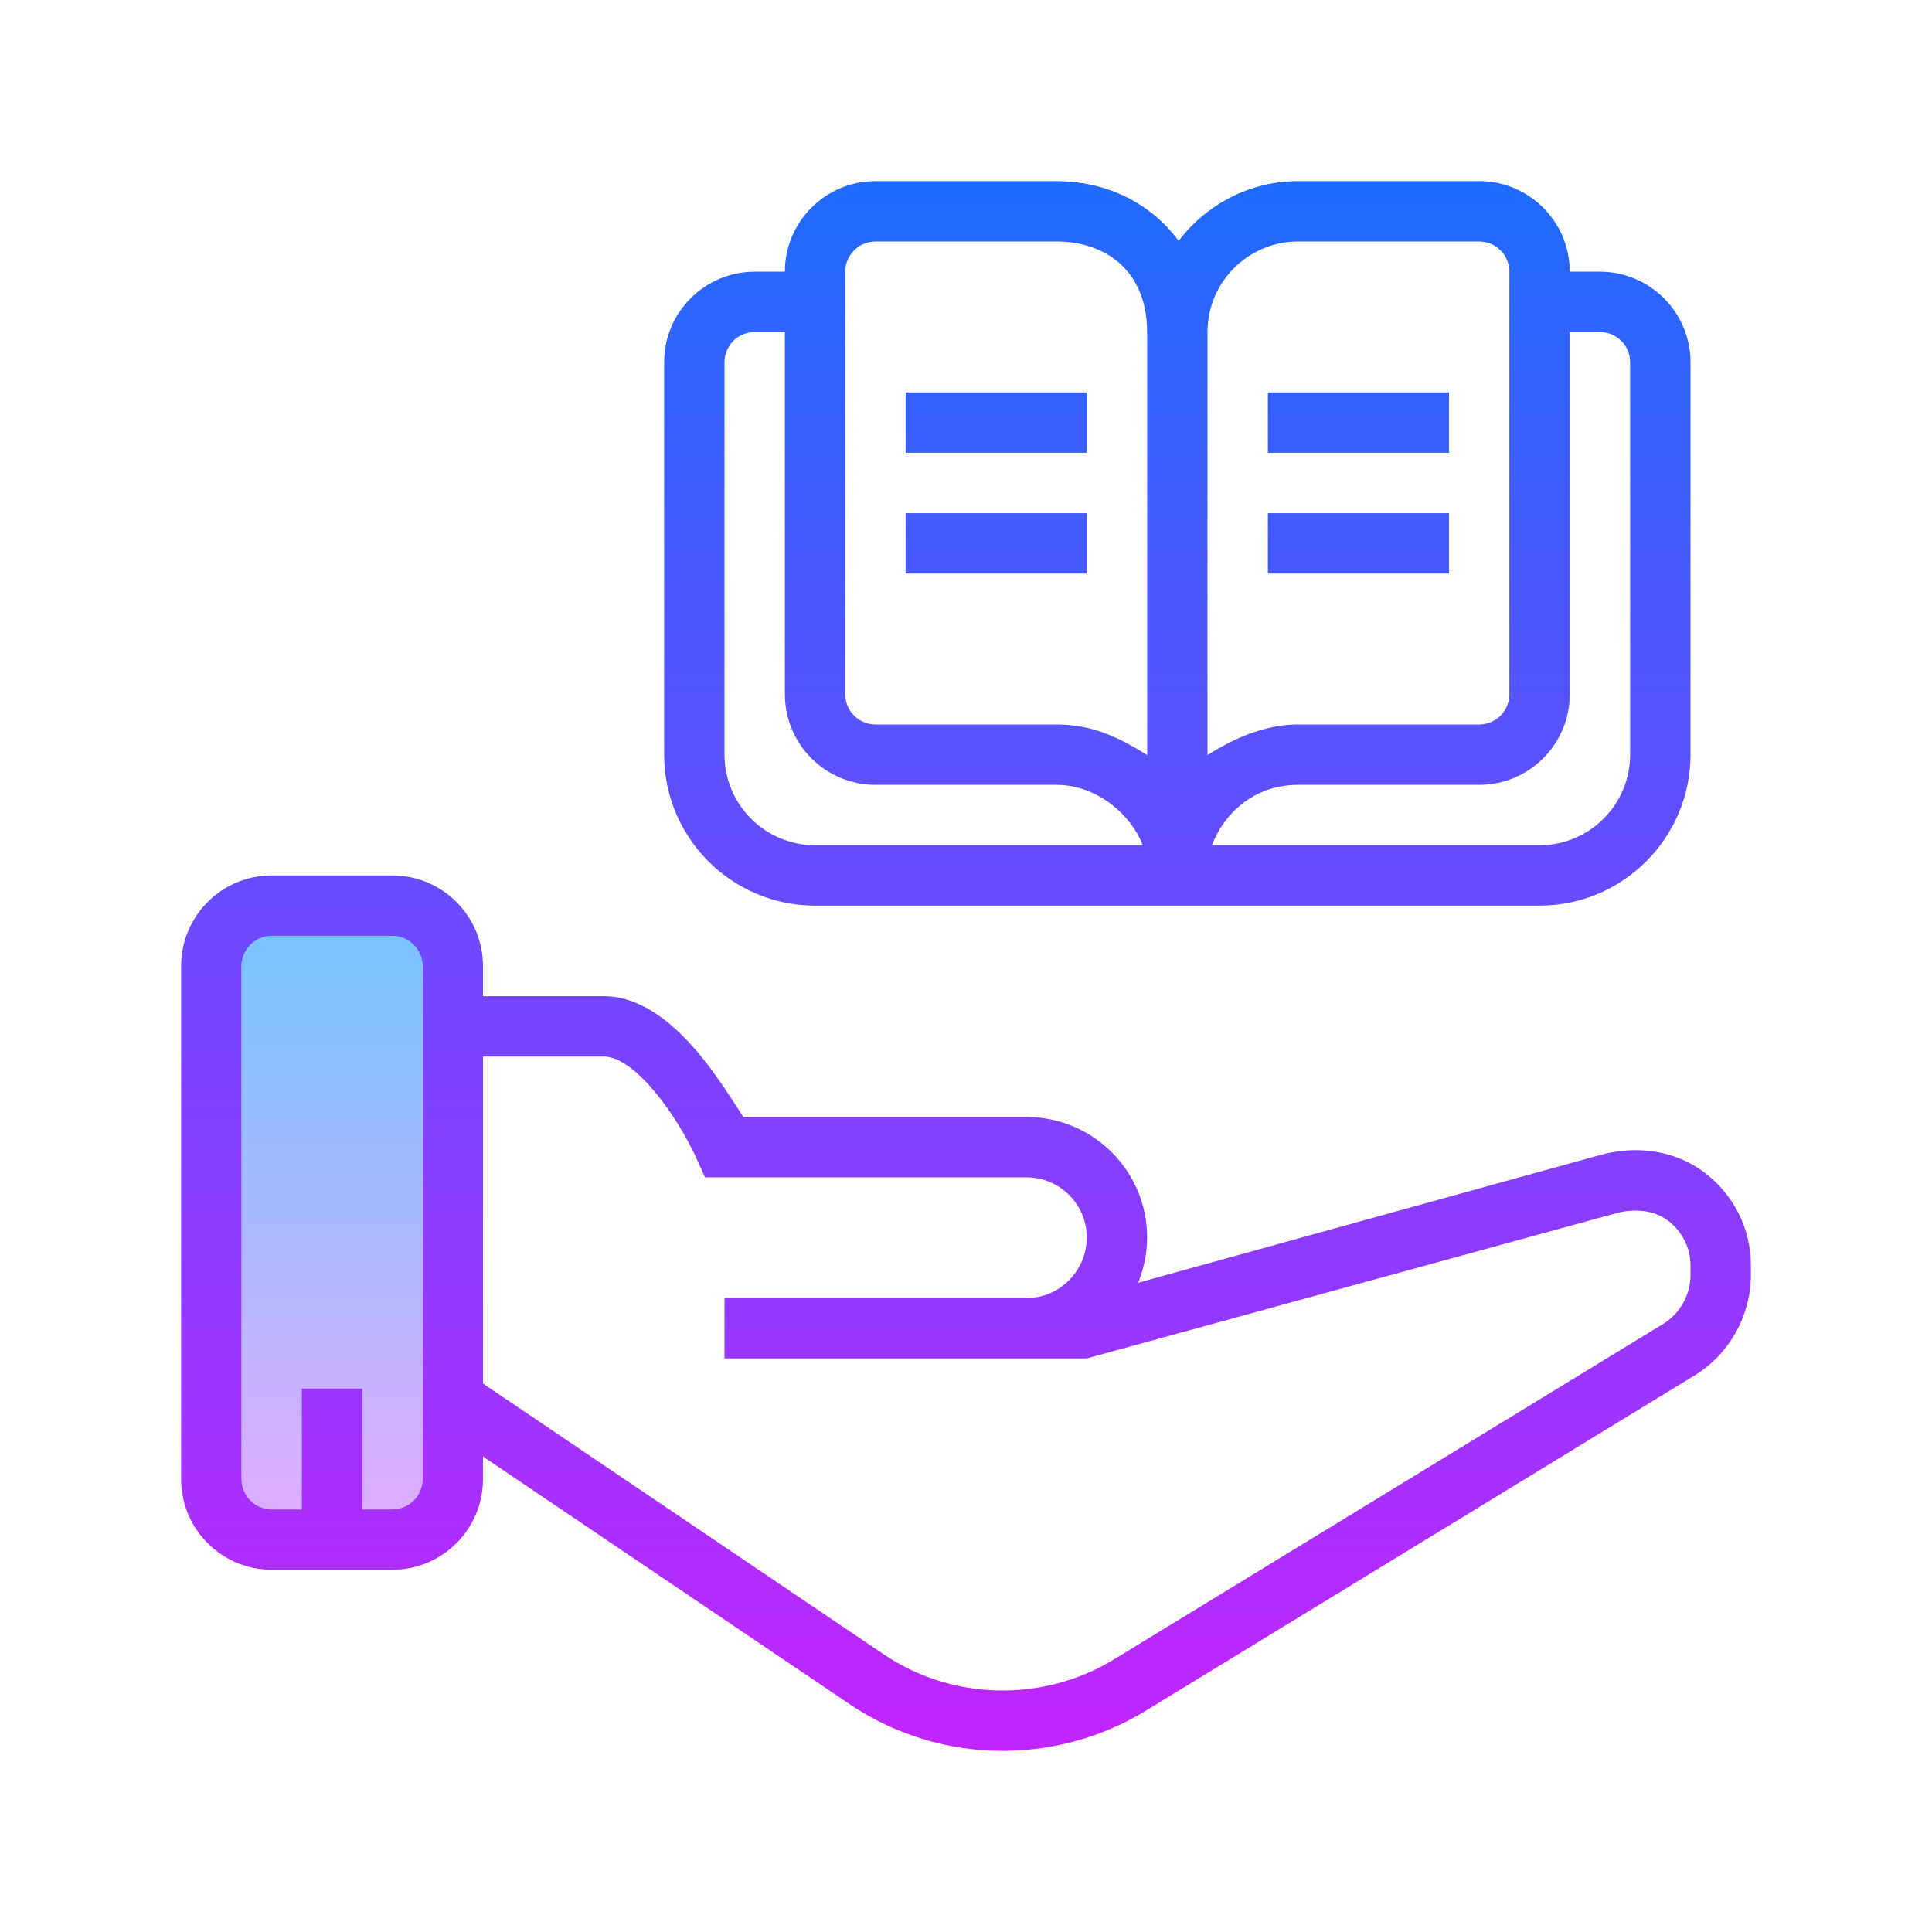
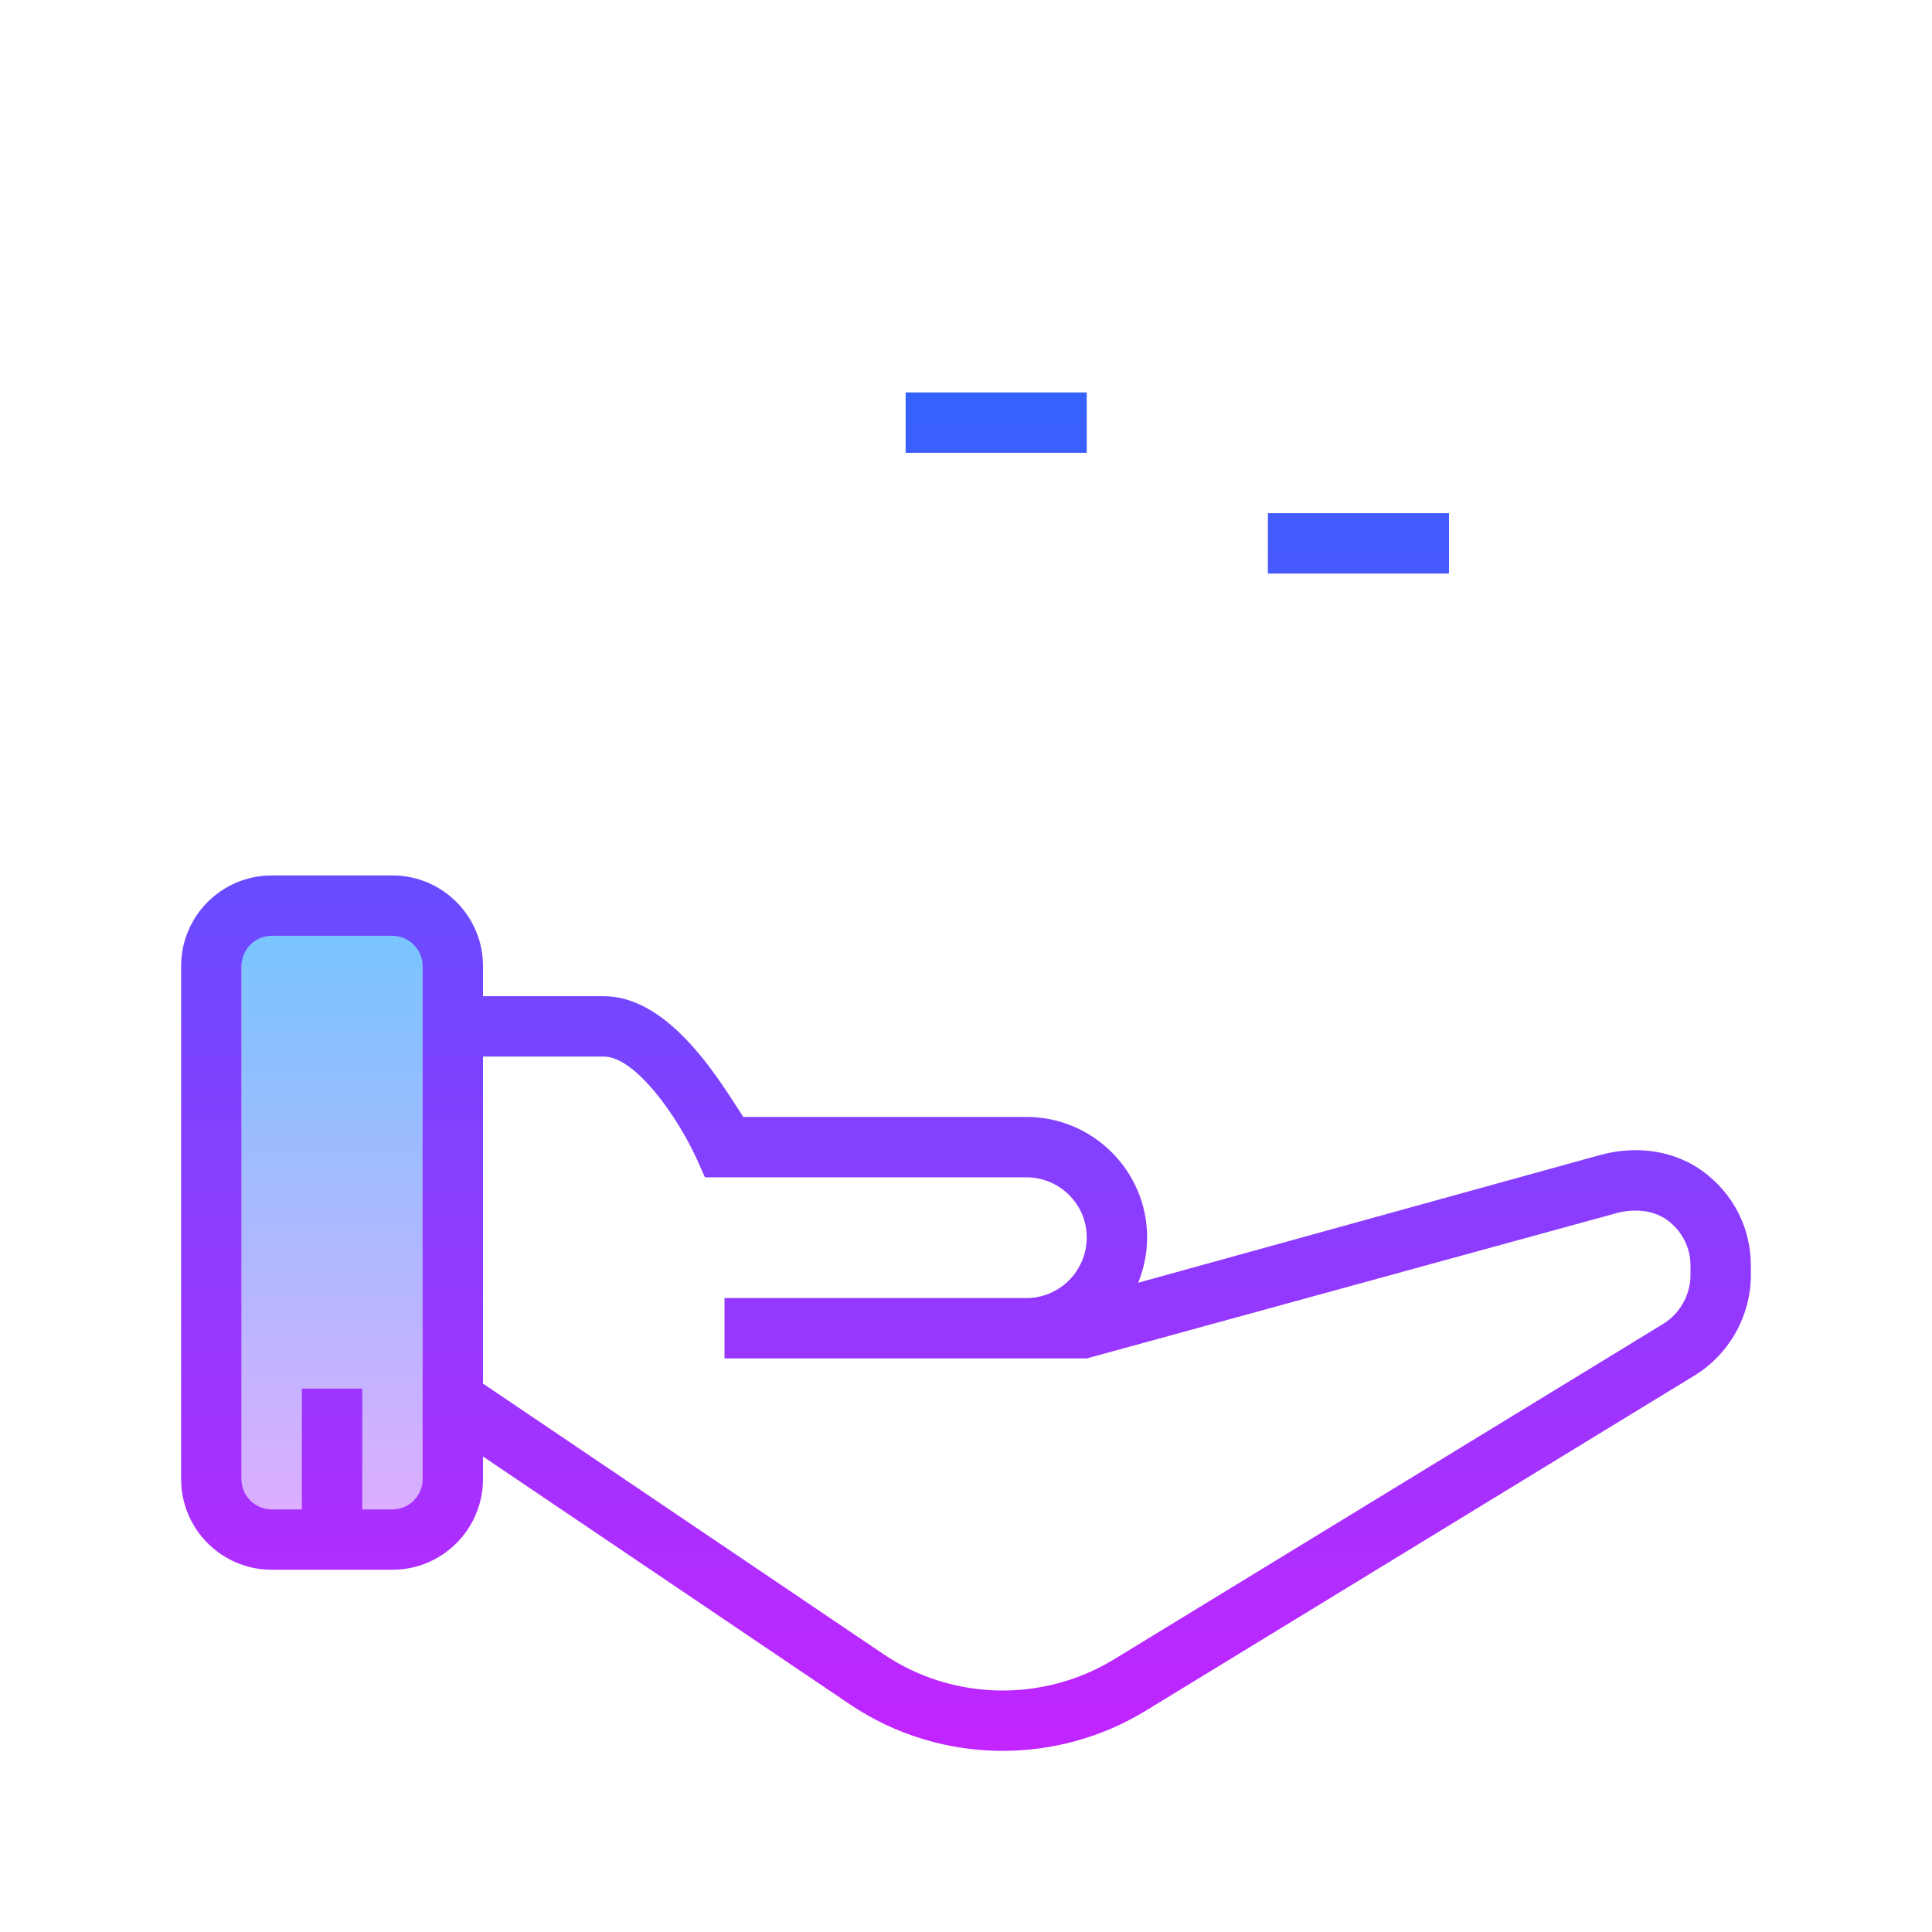
<svg xmlns="http://www.w3.org/2000/svg" viewBox="0 0 64 64">
  <linearGradient id="z8hlwb2yLXQ5yqgWWghaaa" x1="11" x2="11" y1="28.75" y2="52.022" gradientUnits="userSpaceOnUse" spreadMethod="reflect">
    <stop offset="0" stop-color="#6dc7ff" />
    <stop offset="1" stop-color="#e6abff" />
  </linearGradient>
  <path fill="url(#z8hlwb2yLXQ5yqgWWghaaa)" d="M8 31H14V50H8z" />
  <linearGradient id="z8hlwb2yLXQ5yqgWWghaab" x1="32" x2="32" y1="4.499" y2="59.76" gradientUnits="userSpaceOnUse" spreadMethod="reflect">
    <stop offset="0" stop-color="#1a6dff" />
    <stop offset="1" stop-color="#c822ff" />
  </linearGradient>
  <path fill="url(#z8hlwb2yLXQ5yqgWWghaab)" d="M56.427,38.814c-0.936-0.691-2.187-0.893-3.434-0.549l-15.289,4.227 C37.891,42.027,38,41.522,38,40.991C38,38.79,36.206,37,34,37h-9.377c-0.667-1-2.363-4-4.623-4h-4v-1c0-1.654-1.346-3-3-3h-4 C7.345,29,6,30.346,6,32v17C6,50.655,7.345,52,8.999,52h4c1.654,0,3-1.345,3-2.999v-0.753l12.14,8.201 C29.663,57.481,31.437,58,33.214,58c1.642,0,3.286-0.442,4.742-1.331l18.173-11.101C57.284,44.864,58,43.587,58,42.234v-0.313 C58,40.69,57.427,39.558,56.427,38.814z M14,49.001C14,49.553,13.551,50,13,50h-1v-4h-2v4H8.999C8.448,50,8,49.553,8,49.001V32 c0-0.552,0.448-1,0.999-1h4c0.552,0,1,0.449,1,1V49.001z M56,42.234c0,0.66-0.349,1.283-0.913,1.627L36.913,54.962 c-2.365,1.444-5.368,1.378-7.653-0.17L16,45.833V35h4c1.06,0,2.469,2.034,3.088,3.409L23.353,39H34c1.103,0,2,0.893,2,1.989 C36,42.098,35.103,43,34,43h-5h-5v2h5h5h2l17.525-4.807c0.643-0.178,1.279-0.091,1.71,0.228C55.721,40.782,56,41.329,56,41.921 V42.234z" />
  <linearGradient id="z8hlwb2yLXQ5yqgWWghaac" x1="39" x2="39" y1="4.5" y2="59.759" gradientUnits="userSpaceOnUse" spreadMethod="reflect">
    <stop offset="0" stop-color="#1a6dff" />
    <stop offset="1" stop-color="#c822ff" />
  </linearGradient>
-   <path fill="url(#z8hlwb2yLXQ5yqgWWghaac)" d="M27,30H51c2.757,0,5-2.243,5-5.001v-13C56,10.346,54.655,9,53,9h-1V8.999 C52,7.345,50.655,6,49,6h-6c-1.617,0-3.043,0.784-3.957,1.979C38.134,6.739,36.666,6,35,6h-6c-1.654,0-3,1.345-3,2.999V9h-1 c-1.654,0-3,1.346-3,2.999v13C22,27.757,24.243,30,27,30z M53,11c0.552,0,1,0.448,1,0.999v13C54,26.654,52.655,28,51,28H40.146 c0.378-1,1.354-2.001,2.854-2.001V26h6c1.654,0,3-1.346,3-3.001V11H53z M43,8h6c0.552,0,1,0.448,1,0.999v14 C50,23.551,49.552,24,49,24h-6l0-0.001c-1,0-2,0.381-3,1.013V11C40,9.346,41.346,8,43,8z M28,8.999C28,8.448,28.448,8,29,8h6 c1.654,0,3,1,3,3v14.013C37,24.381,36.127,24,35,24h-6c-0.552,0-1-0.449-1-1.001V8.999z M24,11.999C24,11.448,24.448,11,25,11h1 v11.999C26,24.654,27.346,26,29,26h6c1.347,0,2.476,1,2.854,2H27c-1.654,0-3-1.346-3-3.001V11.999z" />
  <linearGradient id="z8hlwb2yLXQ5yqgWWghaad" x1="45" x2="45" y1="4.5" y2="59.759" gradientUnits="userSpaceOnUse" spreadMethod="reflect">
    <stop offset="0" stop-color="#1a6dff" />
    <stop offset="1" stop-color="#c822ff" />
  </linearGradient>
-   <path fill="url(#z8hlwb2yLXQ5yqgWWghaad)" d="M42 13H48V15H42z" />
  <linearGradient id="z8hlwb2yLXQ5yqgWWghaae" x1="45" x2="45" y1="4.5" y2="59.759" gradientUnits="userSpaceOnUse" spreadMethod="reflect">
    <stop offset="0" stop-color="#1a6dff" />
    <stop offset="1" stop-color="#c822ff" />
  </linearGradient>
  <path fill="url(#z8hlwb2yLXQ5yqgWWghaae)" d="M42 17H48V19H42z" />
  <linearGradient id="z8hlwb2yLXQ5yqgWWghaaf" x1="33" x2="33" y1="4.5" y2="59.759" gradientUnits="userSpaceOnUse" spreadMethod="reflect">
    <stop offset="0" stop-color="#1a6dff" />
    <stop offset="1" stop-color="#c822ff" />
  </linearGradient>
  <path fill="url(#z8hlwb2yLXQ5yqgWWghaaf)" d="M30 13H36V15H30z" />
  <linearGradient id="z8hlwb2yLXQ5yqgWWghaag" x1="33" x2="33" y1="4.5" y2="59.759" gradientUnits="userSpaceOnUse" spreadMethod="reflect">
    <stop offset="0" stop-color="#1a6dff" />
    <stop offset="1" stop-color="#c822ff" />
  </linearGradient>
-   <path fill="url(#z8hlwb2yLXQ5yqgWWghaag)" d="M30 17H36V19H30z" />
</svg>